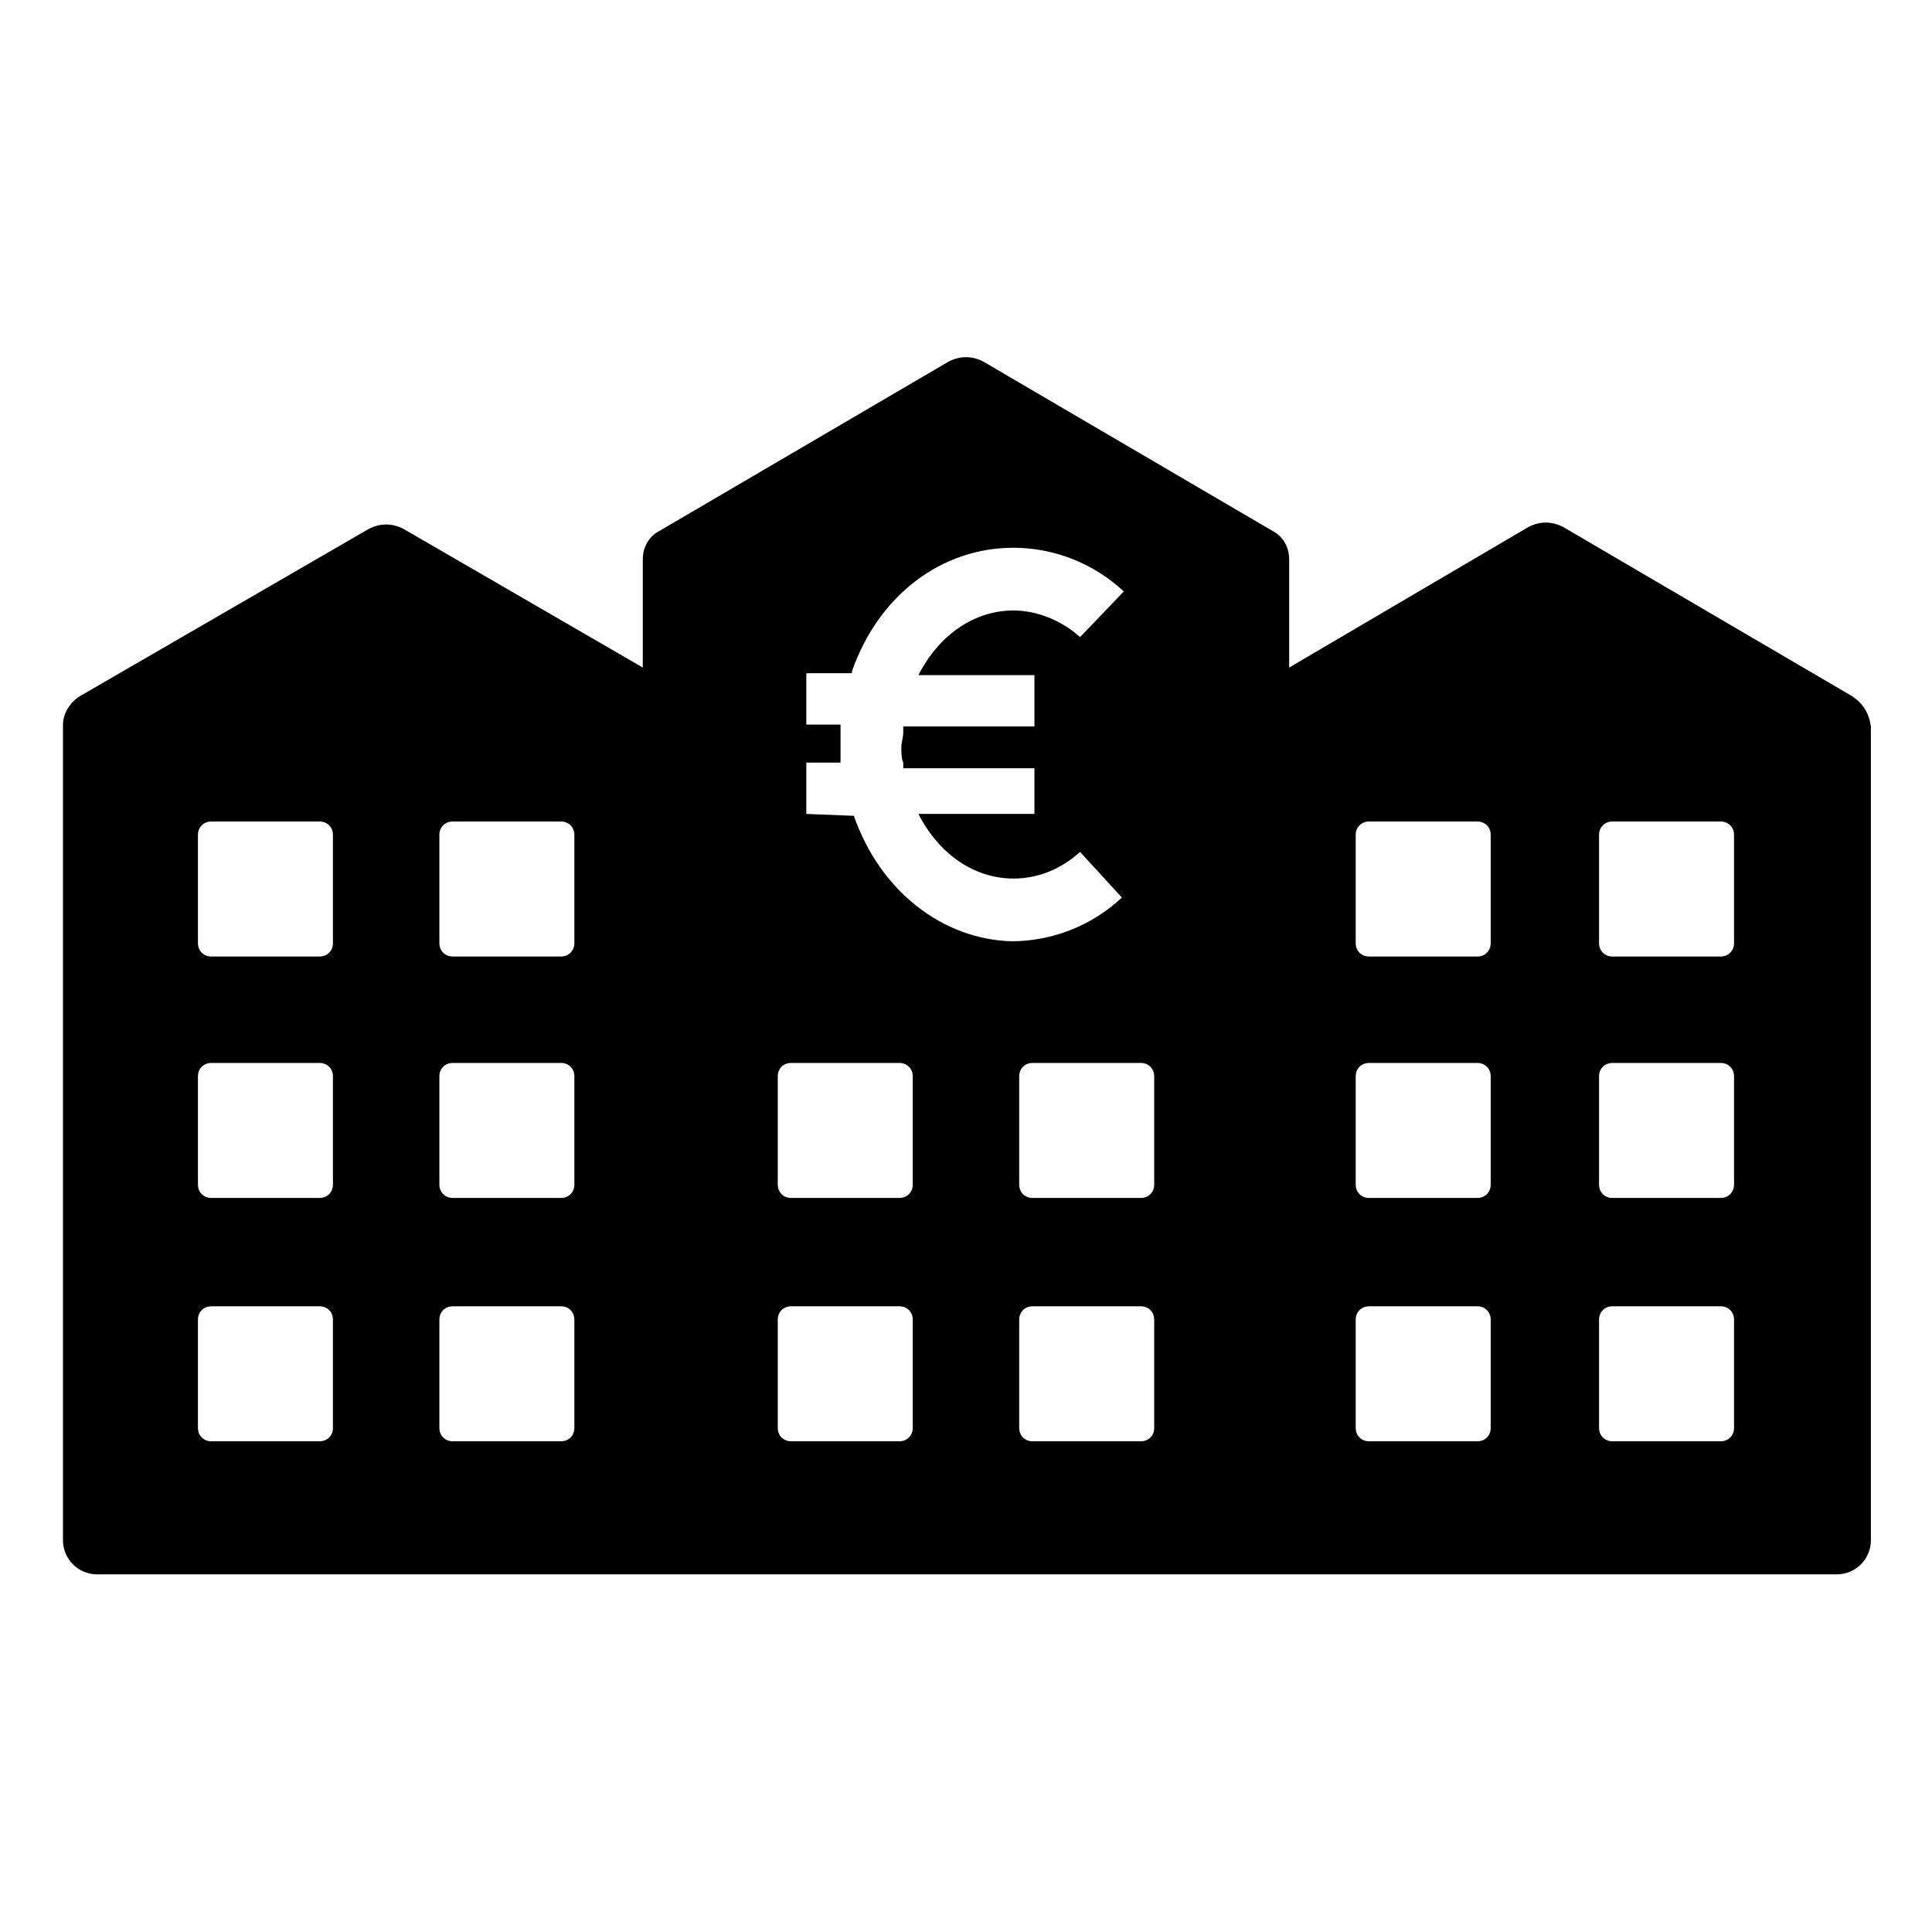
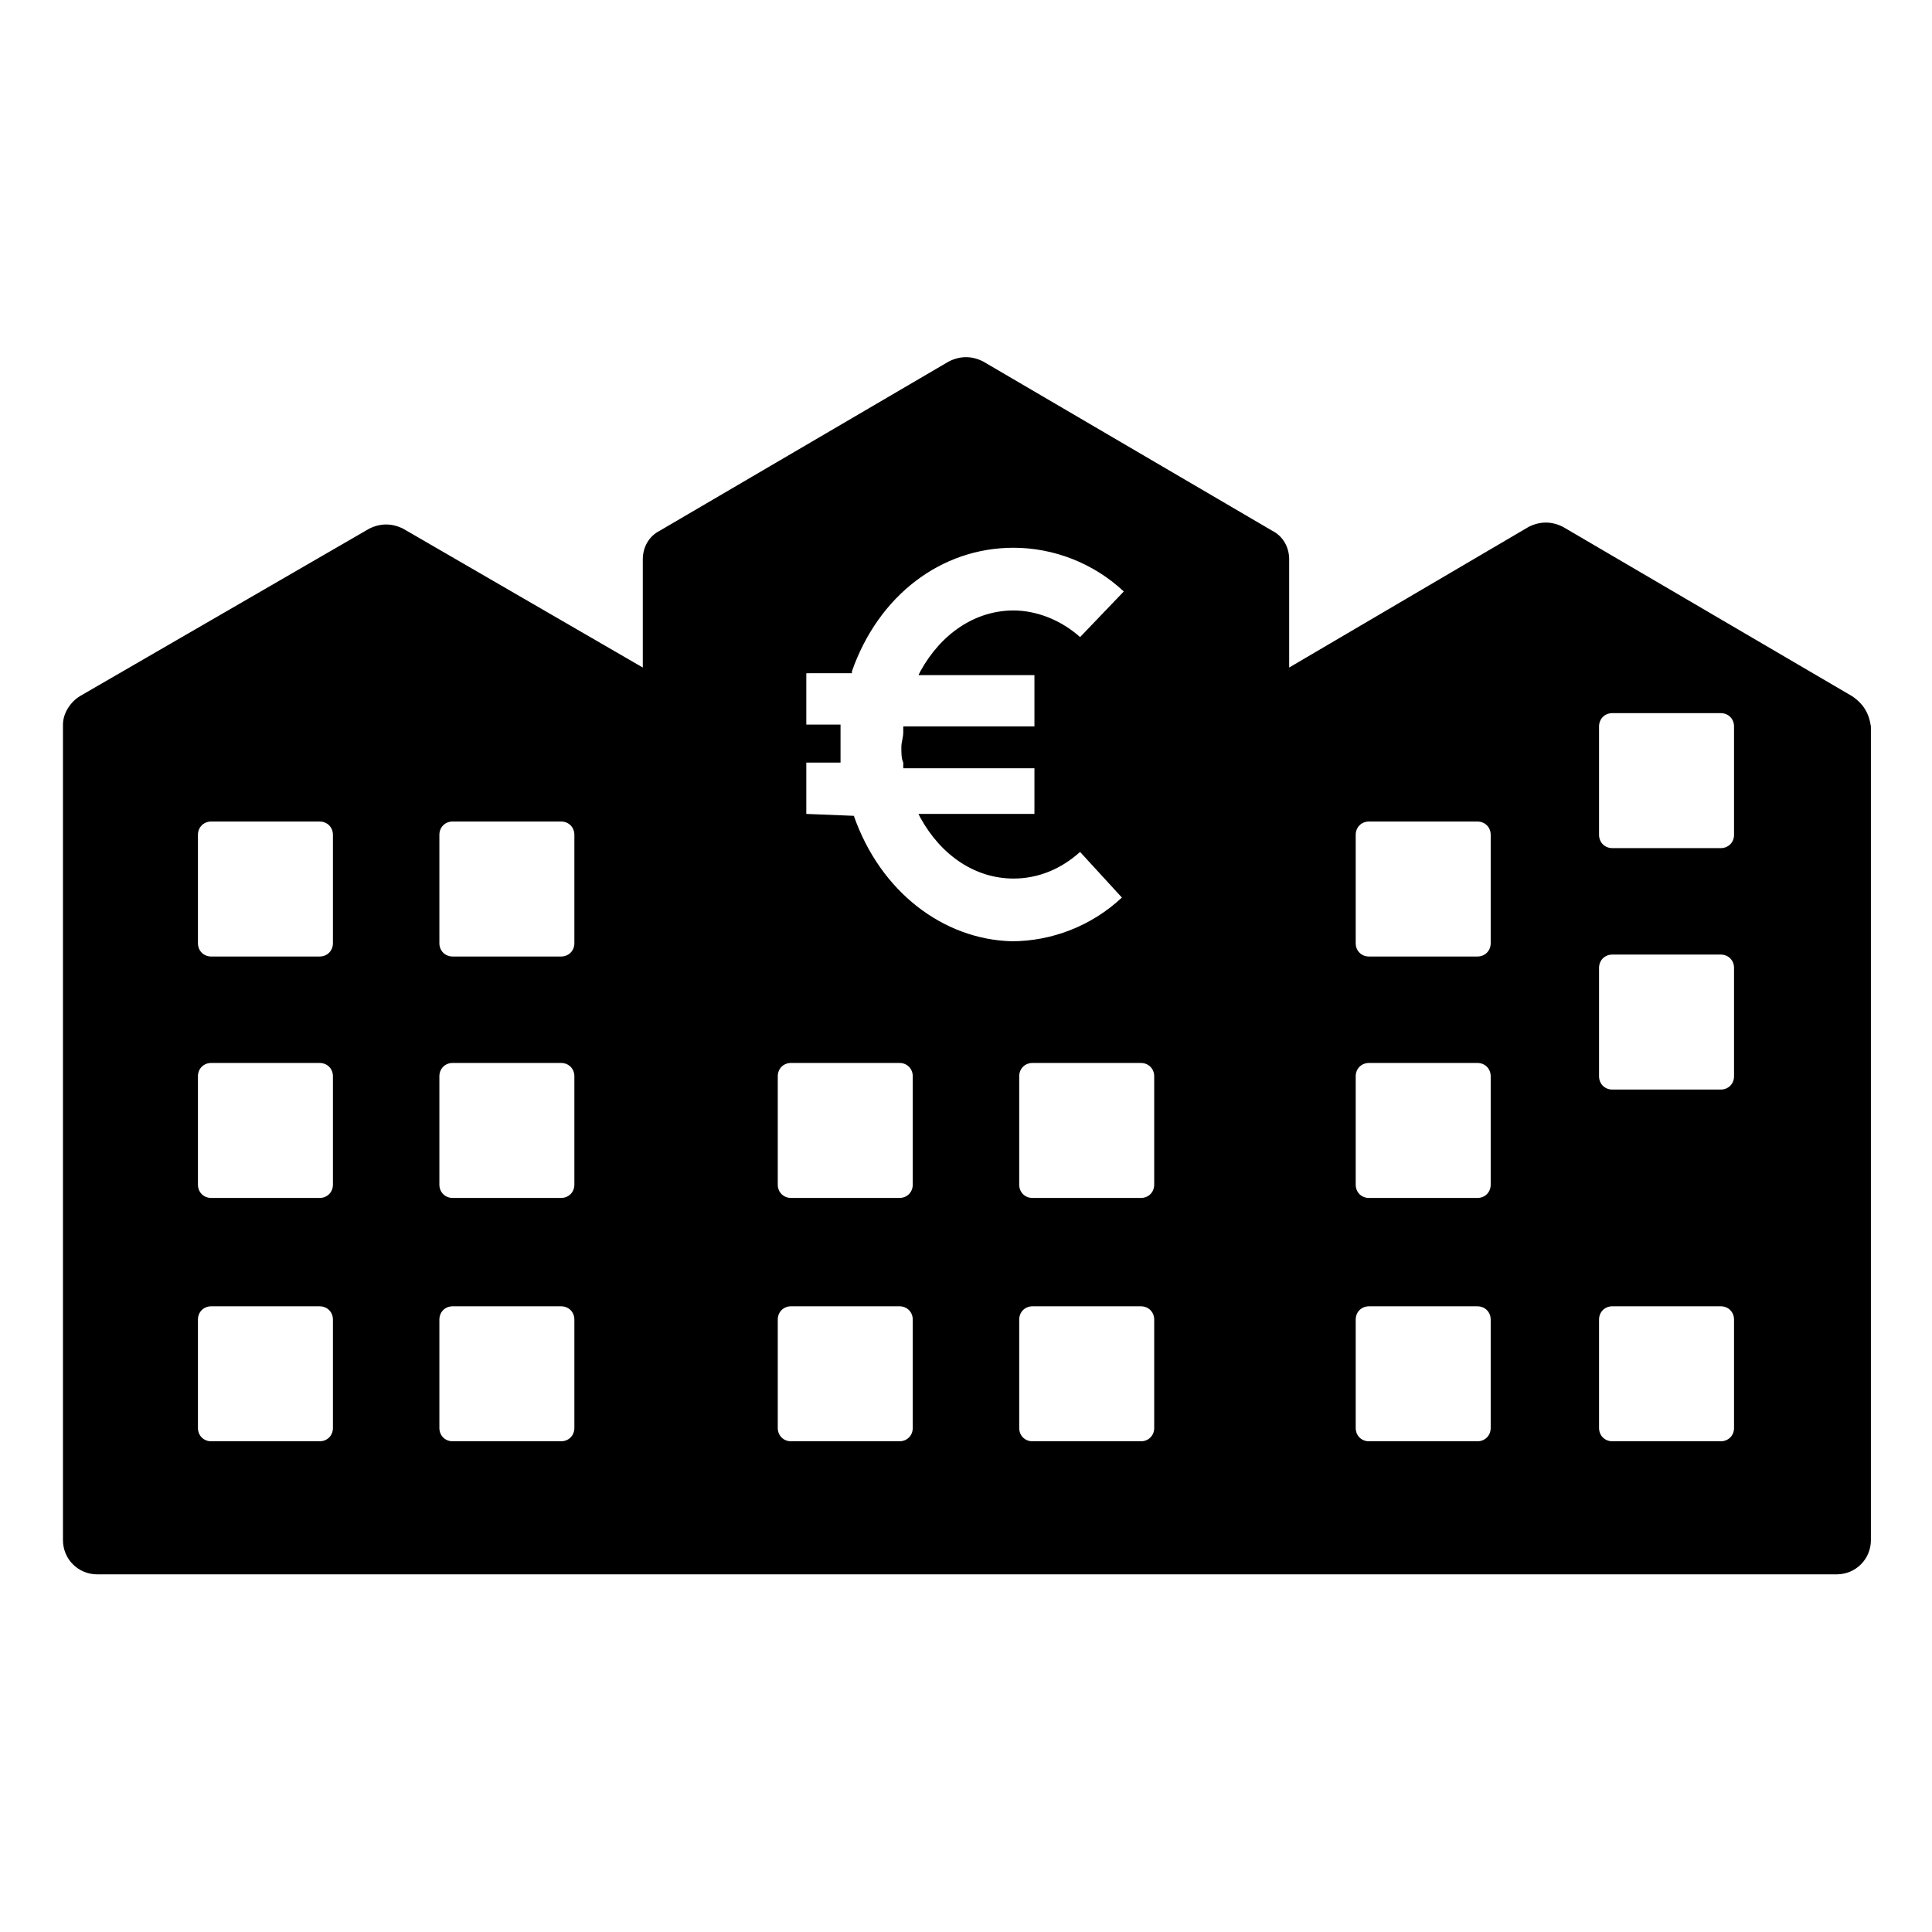
<svg xmlns="http://www.w3.org/2000/svg" fill="#000000" width="800px" height="800px" version="1.1" viewBox="144 144 512 512">
-   <path d="m634.77 328.46-76.578-44.84c-3.023-1.512-6.047-1.512-9.07 0l-63.48 37.285v-28.719c0-3.023-1.512-6.047-4.535-7.559l-76.578-44.84c-3.023-1.512-6.047-1.512-9.07 0l-76.578 44.84c-3.019 1.512-4.531 4.535-4.531 7.559v28.719l-63.48-36.777c-3.023-1.512-6.047-1.512-9.07 0l-76.578 44.332c-2.519 1.512-4.535 4.535-4.535 7.559v216.13c0 5.039 4.031 9.07 9.07 9.07h460.98c5.039 0 9.07-4.031 9.07-9.07v-215.63c-0.504-3.527-2.016-6.047-5.039-8.062zm-402.54 193.97c0 2.016-1.512 3.527-3.527 3.527h-28.719c-2.016 0-3.527-1.512-3.527-3.527v-28.719c0-2.016 1.512-3.527 3.527-3.527h28.719c2.016 0 3.527 1.512 3.527 3.527zm0-64.488c0 2.016-1.512 3.527-3.527 3.527h-28.719c-2.016 0-3.527-1.512-3.527-3.527v-28.719c0-2.016 1.512-3.527 3.527-3.527h28.719c2.016 0 3.527 1.512 3.527 3.527zm0-63.984c0 2.016-1.512 3.527-3.527 3.527h-28.719c-2.016 0-3.527-1.512-3.527-3.527v-28.719c0-2.016 1.512-3.527 3.527-3.527l28.719 0.004c2.016 0 3.527 1.512 3.527 3.527zm63.984 128.47c0 2.016-1.512 3.527-3.527 3.527h-28.719c-2.016 0-3.527-1.512-3.527-3.527v-28.719c0-2.016 1.512-3.527 3.527-3.527h28.719c2.016 0 3.527 1.512 3.527 3.527zm0-64.488c0 2.016-1.512 3.527-3.527 3.527h-28.719c-2.016 0-3.527-1.512-3.527-3.527v-28.719c0-2.016 1.512-3.527 3.527-3.527h28.719c2.016 0 3.527 1.512 3.527 3.527zm0-63.984c0 2.016-1.512 3.527-3.527 3.527h-28.719c-2.016 0-3.527-1.512-3.527-3.527v-28.719c0-2.016 1.512-3.527 3.527-3.527h28.719c2.016 0 3.527 1.512 3.527 3.527zm89.676 128.47c0 2.016-1.512 3.527-3.527 3.527h-28.719c-2.016 0-3.527-1.512-3.527-3.527v-28.719c0-2.016 1.512-3.527 3.527-3.527h28.719c2.016 0 3.527 1.512 3.527 3.527zm0-64.488c0 2.016-1.512 3.527-3.527 3.527h-28.719c-2.016 0-3.527-1.512-3.527-3.527v-28.719c0-2.016 1.512-3.527 3.527-3.527h28.719c2.016 0 3.527 1.512 3.527 3.527zm-15.617-97.738-12.594-0.504v-13.602h9.07v-0.504-4.535-4.535-0.504h-9.07v-13.602l12.09-0.004v-0.504c7.055-20.152 23.68-32.746 42.824-32.746 10.578 0 21.16 4.031 29.223 11.586l-11.586 12.09c-5.039-4.535-11.586-7.055-17.633-7.055-10.078 0-19.145 6.047-24.688 16.121l-0.504 1.008h30.73v13.602h-34.762v1.512c0 1.512-0.504 2.519-0.504 4.031 0 1.512 0 3.023 0.504 4.031v1.512h34.762v12.098h-30.73l0.504 1.008c5.543 10.078 14.609 16.121 24.688 16.121 6.551 0 12.594-2.519 17.633-7.055l11.082 12.09c-8.062 7.559-18.641 11.586-29.223 11.586-18.137-0.5-34.762-13.094-41.816-33.246zm79.602 162.23c0 2.016-1.512 3.527-3.527 3.527h-28.719c-2.016 0-3.527-1.512-3.527-3.527v-28.719c0-2.016 1.512-3.527 3.527-3.527h28.719c2.016 0 3.527 1.512 3.527 3.527zm0-64.488c0 2.016-1.512 3.527-3.527 3.527h-28.719c-2.016 0-3.527-1.512-3.527-3.527v-28.719c0-2.016 1.512-3.527 3.527-3.527h28.719c2.016 0 3.527 1.512 3.527 3.527zm89.176 64.488c0 2.016-1.512 3.527-3.527 3.527h-28.719c-2.016 0-3.527-1.512-3.527-3.527v-28.719c0-2.016 1.512-3.527 3.527-3.527h28.719c2.016 0 3.527 1.512 3.527 3.527zm0-64.488c0 2.016-1.512 3.527-3.527 3.527h-28.719c-2.016 0-3.527-1.512-3.527-3.527v-28.719c0-2.016 1.512-3.527 3.527-3.527h28.719c2.016 0 3.527 1.512 3.527 3.527zm0-63.984c0 2.016-1.512 3.527-3.527 3.527h-28.719c-2.016 0-3.527-1.512-3.527-3.527v-28.719c0-2.016 1.512-3.527 3.527-3.527h28.719c2.016 0 3.527 1.512 3.527 3.527zm64.488 128.47c0 2.016-1.512 3.527-3.527 3.527l-28.719-0.004c-2.016 0-3.527-1.512-3.527-3.527v-28.719c0-2.016 1.512-3.527 3.527-3.527h28.719c2.016 0 3.527 1.512 3.527 3.527zm0-64.488c0 2.016-1.512 3.527-3.527 3.527h-28.719c-2.016 0-3.527-1.512-3.527-3.527v-28.719c0-2.016 1.512-3.527 3.527-3.527h28.719c2.016 0 3.527 1.512 3.527 3.527zm0-63.984c0 2.016-1.512 3.527-3.527 3.527h-28.719c-2.016 0-3.527-1.512-3.527-3.527v-28.719c0-2.016 1.512-3.527 3.527-3.527h28.719c2.016 0 3.527 1.512 3.527 3.527z" />
+   <path d="m634.77 328.46-76.578-44.84c-3.023-1.512-6.047-1.512-9.07 0l-63.48 37.285v-28.719c0-3.023-1.512-6.047-4.535-7.559l-76.578-44.84c-3.023-1.512-6.047-1.512-9.07 0l-76.578 44.84c-3.019 1.512-4.531 4.535-4.531 7.559v28.719l-63.48-36.777c-3.023-1.512-6.047-1.512-9.07 0l-76.578 44.332c-2.519 1.512-4.535 4.535-4.535 7.559v216.13c0 5.039 4.031 9.07 9.07 9.07h460.98c5.039 0 9.07-4.031 9.07-9.07v-215.63c-0.504-3.527-2.016-6.047-5.039-8.062zm-402.54 193.97c0 2.016-1.512 3.527-3.527 3.527h-28.719c-2.016 0-3.527-1.512-3.527-3.527v-28.719c0-2.016 1.512-3.527 3.527-3.527h28.719c2.016 0 3.527 1.512 3.527 3.527zm0-64.488c0 2.016-1.512 3.527-3.527 3.527h-28.719c-2.016 0-3.527-1.512-3.527-3.527v-28.719c0-2.016 1.512-3.527 3.527-3.527h28.719c2.016 0 3.527 1.512 3.527 3.527zm0-63.984c0 2.016-1.512 3.527-3.527 3.527h-28.719c-2.016 0-3.527-1.512-3.527-3.527v-28.719c0-2.016 1.512-3.527 3.527-3.527l28.719 0.004c2.016 0 3.527 1.512 3.527 3.527zm63.984 128.47c0 2.016-1.512 3.527-3.527 3.527h-28.719c-2.016 0-3.527-1.512-3.527-3.527v-28.719c0-2.016 1.512-3.527 3.527-3.527h28.719c2.016 0 3.527 1.512 3.527 3.527zm0-64.488c0 2.016-1.512 3.527-3.527 3.527h-28.719c-2.016 0-3.527-1.512-3.527-3.527v-28.719c0-2.016 1.512-3.527 3.527-3.527h28.719c2.016 0 3.527 1.512 3.527 3.527zm0-63.984c0 2.016-1.512 3.527-3.527 3.527h-28.719c-2.016 0-3.527-1.512-3.527-3.527v-28.719c0-2.016 1.512-3.527 3.527-3.527h28.719c2.016 0 3.527 1.512 3.527 3.527zm89.676 128.47c0 2.016-1.512 3.527-3.527 3.527h-28.719c-2.016 0-3.527-1.512-3.527-3.527v-28.719c0-2.016 1.512-3.527 3.527-3.527h28.719c2.016 0 3.527 1.512 3.527 3.527zm0-64.488c0 2.016-1.512 3.527-3.527 3.527h-28.719c-2.016 0-3.527-1.512-3.527-3.527v-28.719c0-2.016 1.512-3.527 3.527-3.527h28.719c2.016 0 3.527 1.512 3.527 3.527zm-15.617-97.738-12.594-0.504v-13.602h9.07v-0.504-4.535-4.535-0.504h-9.07v-13.602l12.09-0.004v-0.504c7.055-20.152 23.68-32.746 42.824-32.746 10.578 0 21.16 4.031 29.223 11.586l-11.586 12.09c-5.039-4.535-11.586-7.055-17.633-7.055-10.078 0-19.145 6.047-24.688 16.121l-0.504 1.008h30.73v13.602h-34.762v1.512c0 1.512-0.504 2.519-0.504 4.031 0 1.512 0 3.023 0.504 4.031v1.512h34.762v12.098h-30.73l0.504 1.008c5.543 10.078 14.609 16.121 24.688 16.121 6.551 0 12.594-2.519 17.633-7.055l11.082 12.09c-8.062 7.559-18.641 11.586-29.223 11.586-18.137-0.5-34.762-13.094-41.816-33.246zm79.602 162.23c0 2.016-1.512 3.527-3.527 3.527h-28.719c-2.016 0-3.527-1.512-3.527-3.527v-28.719c0-2.016 1.512-3.527 3.527-3.527h28.719c2.016 0 3.527 1.512 3.527 3.527zm0-64.488c0 2.016-1.512 3.527-3.527 3.527h-28.719c-2.016 0-3.527-1.512-3.527-3.527v-28.719c0-2.016 1.512-3.527 3.527-3.527h28.719c2.016 0 3.527 1.512 3.527 3.527zm89.176 64.488c0 2.016-1.512 3.527-3.527 3.527h-28.719c-2.016 0-3.527-1.512-3.527-3.527v-28.719c0-2.016 1.512-3.527 3.527-3.527h28.719c2.016 0 3.527 1.512 3.527 3.527zm0-64.488c0 2.016-1.512 3.527-3.527 3.527h-28.719c-2.016 0-3.527-1.512-3.527-3.527v-28.719c0-2.016 1.512-3.527 3.527-3.527h28.719c2.016 0 3.527 1.512 3.527 3.527zm0-63.984c0 2.016-1.512 3.527-3.527 3.527h-28.719c-2.016 0-3.527-1.512-3.527-3.527v-28.719c0-2.016 1.512-3.527 3.527-3.527h28.719c2.016 0 3.527 1.512 3.527 3.527zm64.488 128.47c0 2.016-1.512 3.527-3.527 3.527l-28.719-0.004c-2.016 0-3.527-1.512-3.527-3.527v-28.719c0-2.016 1.512-3.527 3.527-3.527h28.719c2.016 0 3.527 1.512 3.527 3.527m0-64.488c0 2.016-1.512 3.527-3.527 3.527h-28.719c-2.016 0-3.527-1.512-3.527-3.527v-28.719c0-2.016 1.512-3.527 3.527-3.527h28.719c2.016 0 3.527 1.512 3.527 3.527zm0-63.984c0 2.016-1.512 3.527-3.527 3.527h-28.719c-2.016 0-3.527-1.512-3.527-3.527v-28.719c0-2.016 1.512-3.527 3.527-3.527h28.719c2.016 0 3.527 1.512 3.527 3.527z" />
</svg>